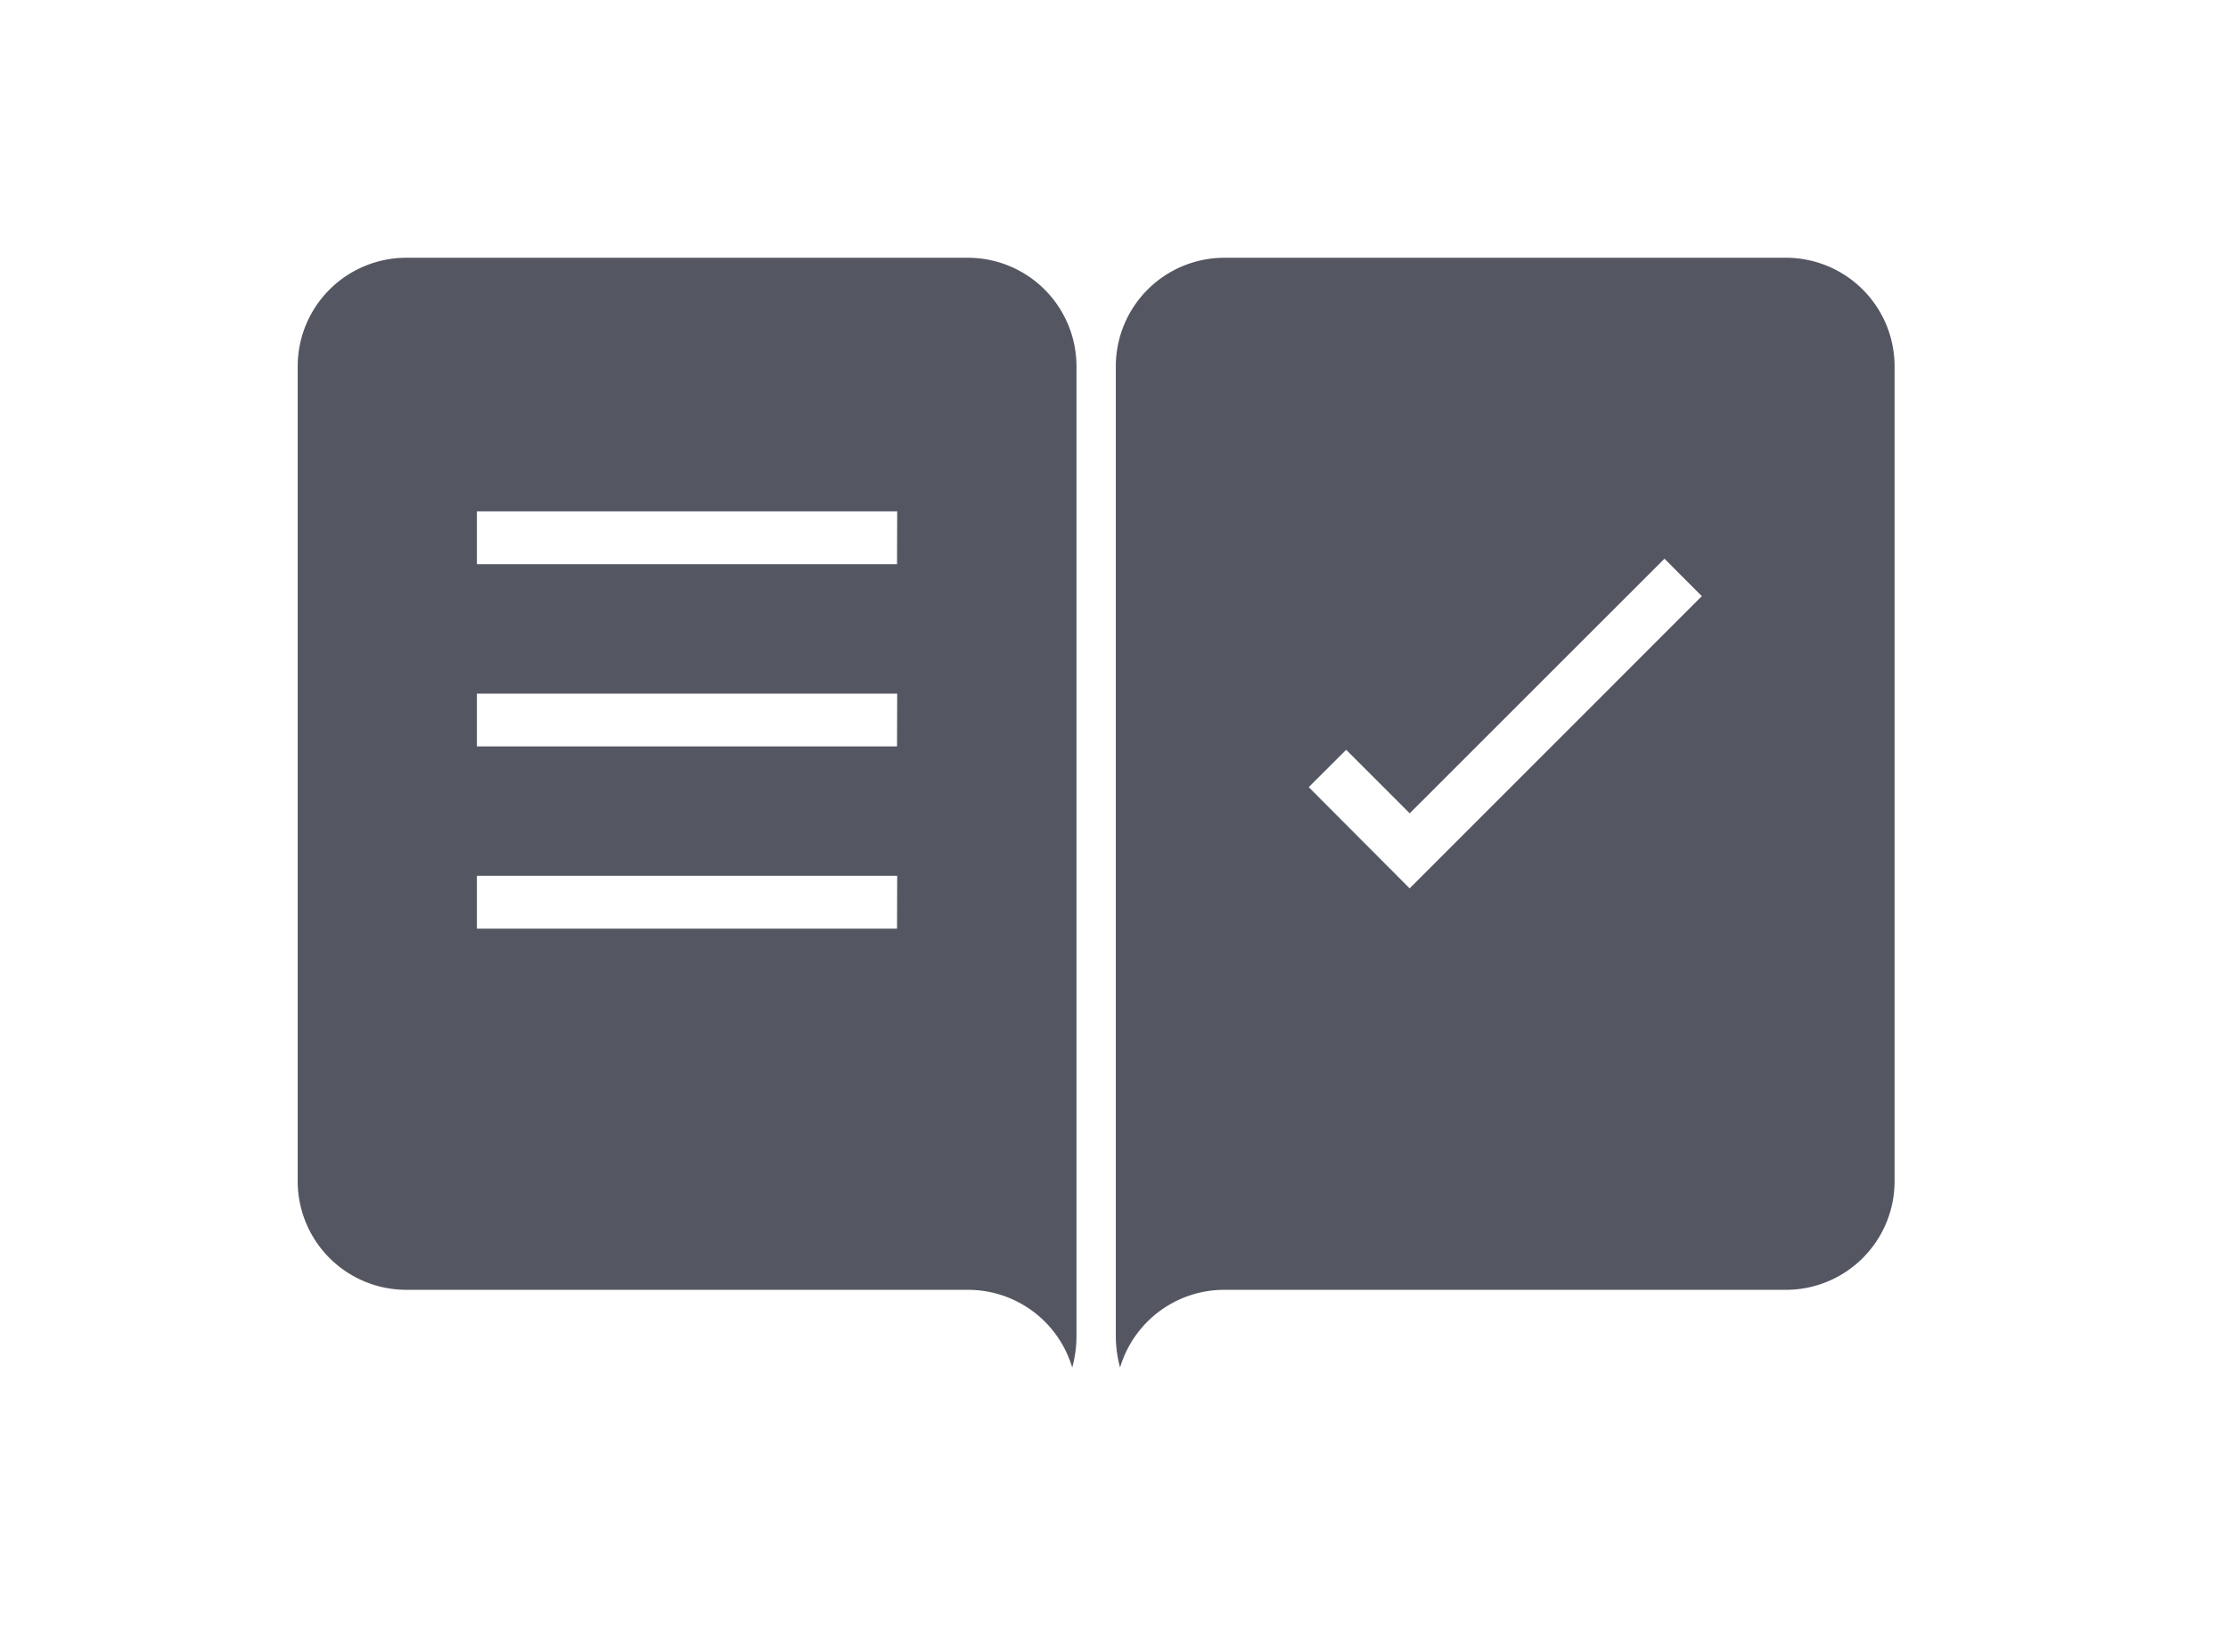
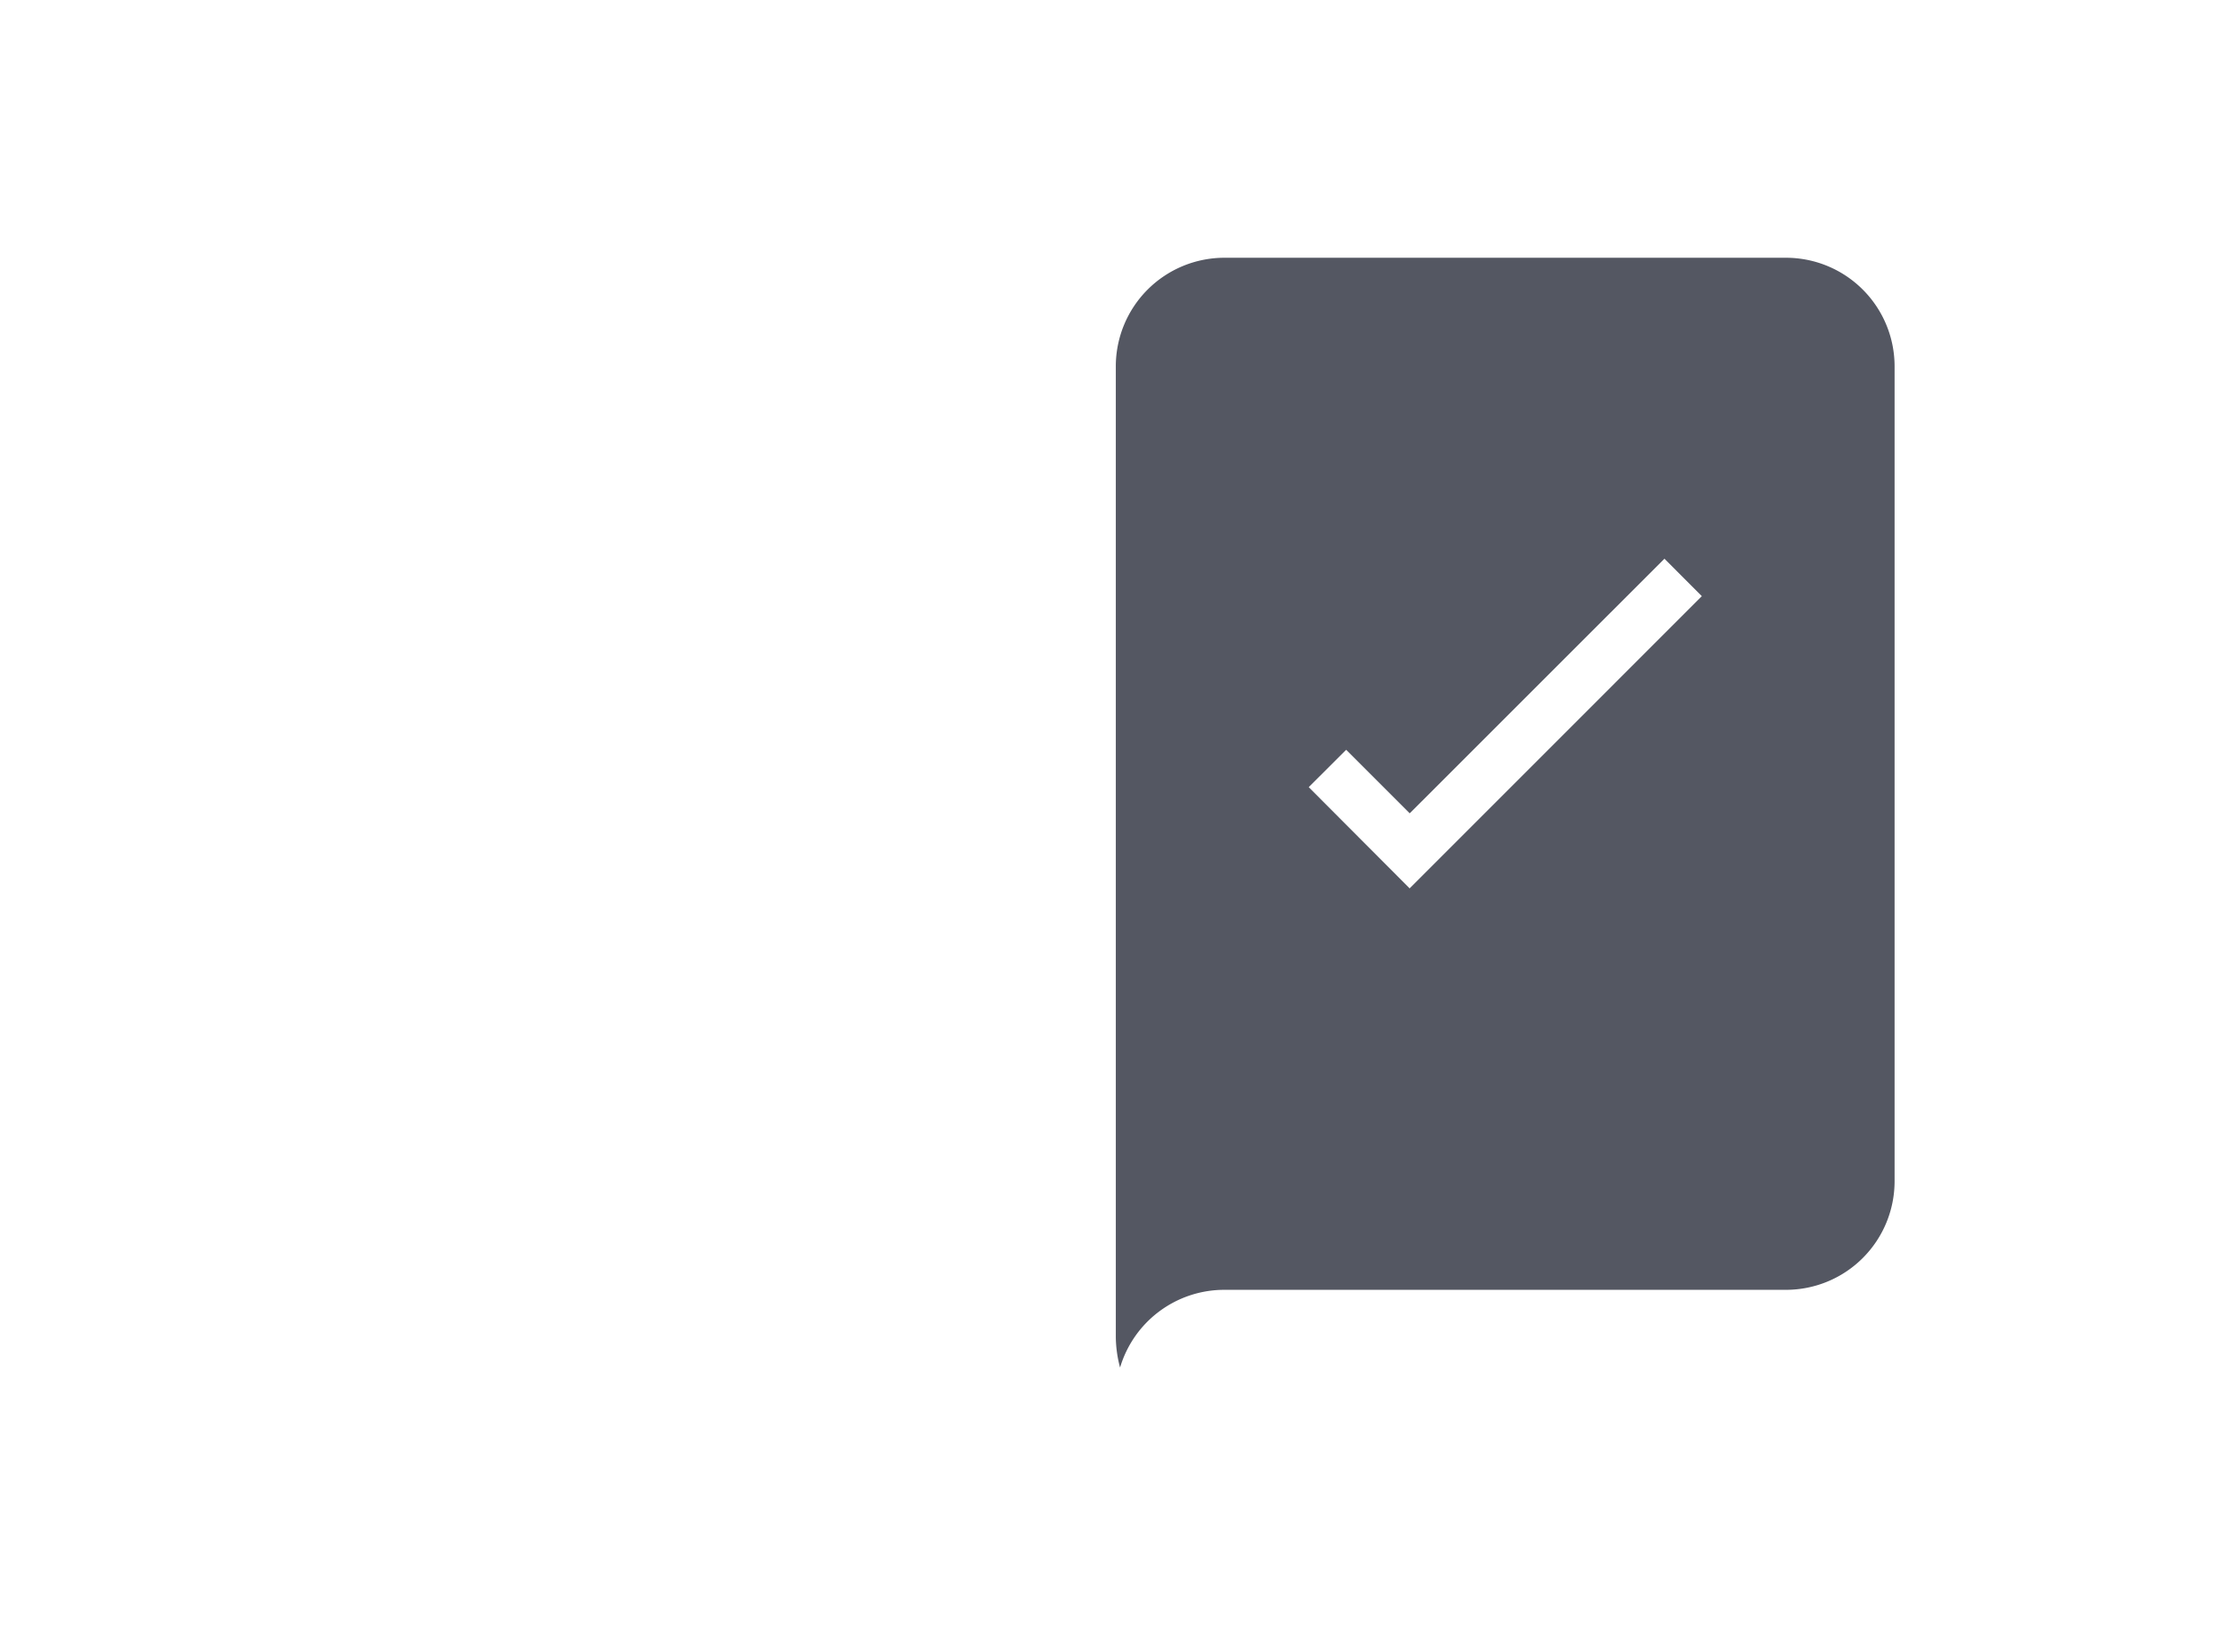
<svg xmlns="http://www.w3.org/2000/svg" id="Layer_2" data-name="Layer 2" viewBox="0 0 282.6 209.56">
  <defs>
    <style>.cls-1{fill:#545762;}</style>
  </defs>
  <path class="cls-1" d="M226.56,32.7H155.29a13.78,13.78,0,0,0-13.76,13.76V169.6a15.4,15.4,0,0,0,.54,3.89,13.79,13.79,0,0,1,13.22-9.86h71.27a13.78,13.78,0,0,0,13.75-13.76V46.46A13.78,13.78,0,0,0,226.56,32.7Zm-47.76,80L166,99.86l4.75-4.74,8.06,8.06,32.31-32.3,4.74,4.75Z" />
-   <path class="cls-1" d="M122.78,32.7H51.52A13.78,13.78,0,0,0,37.76,46.46V149.87a13.78,13.78,0,0,0,13.76,13.76h71.26A13.79,13.79,0,0,1,136,173.49a15,15,0,0,0,.54-3.89V46.46A13.78,13.78,0,0,0,122.78,32.7Zm-9,85.11H60.49V111.1H113.8Zm0-23.12H60.49V88H113.8Zm0-23.11H60.49V64.87H113.8Z" />
</svg>